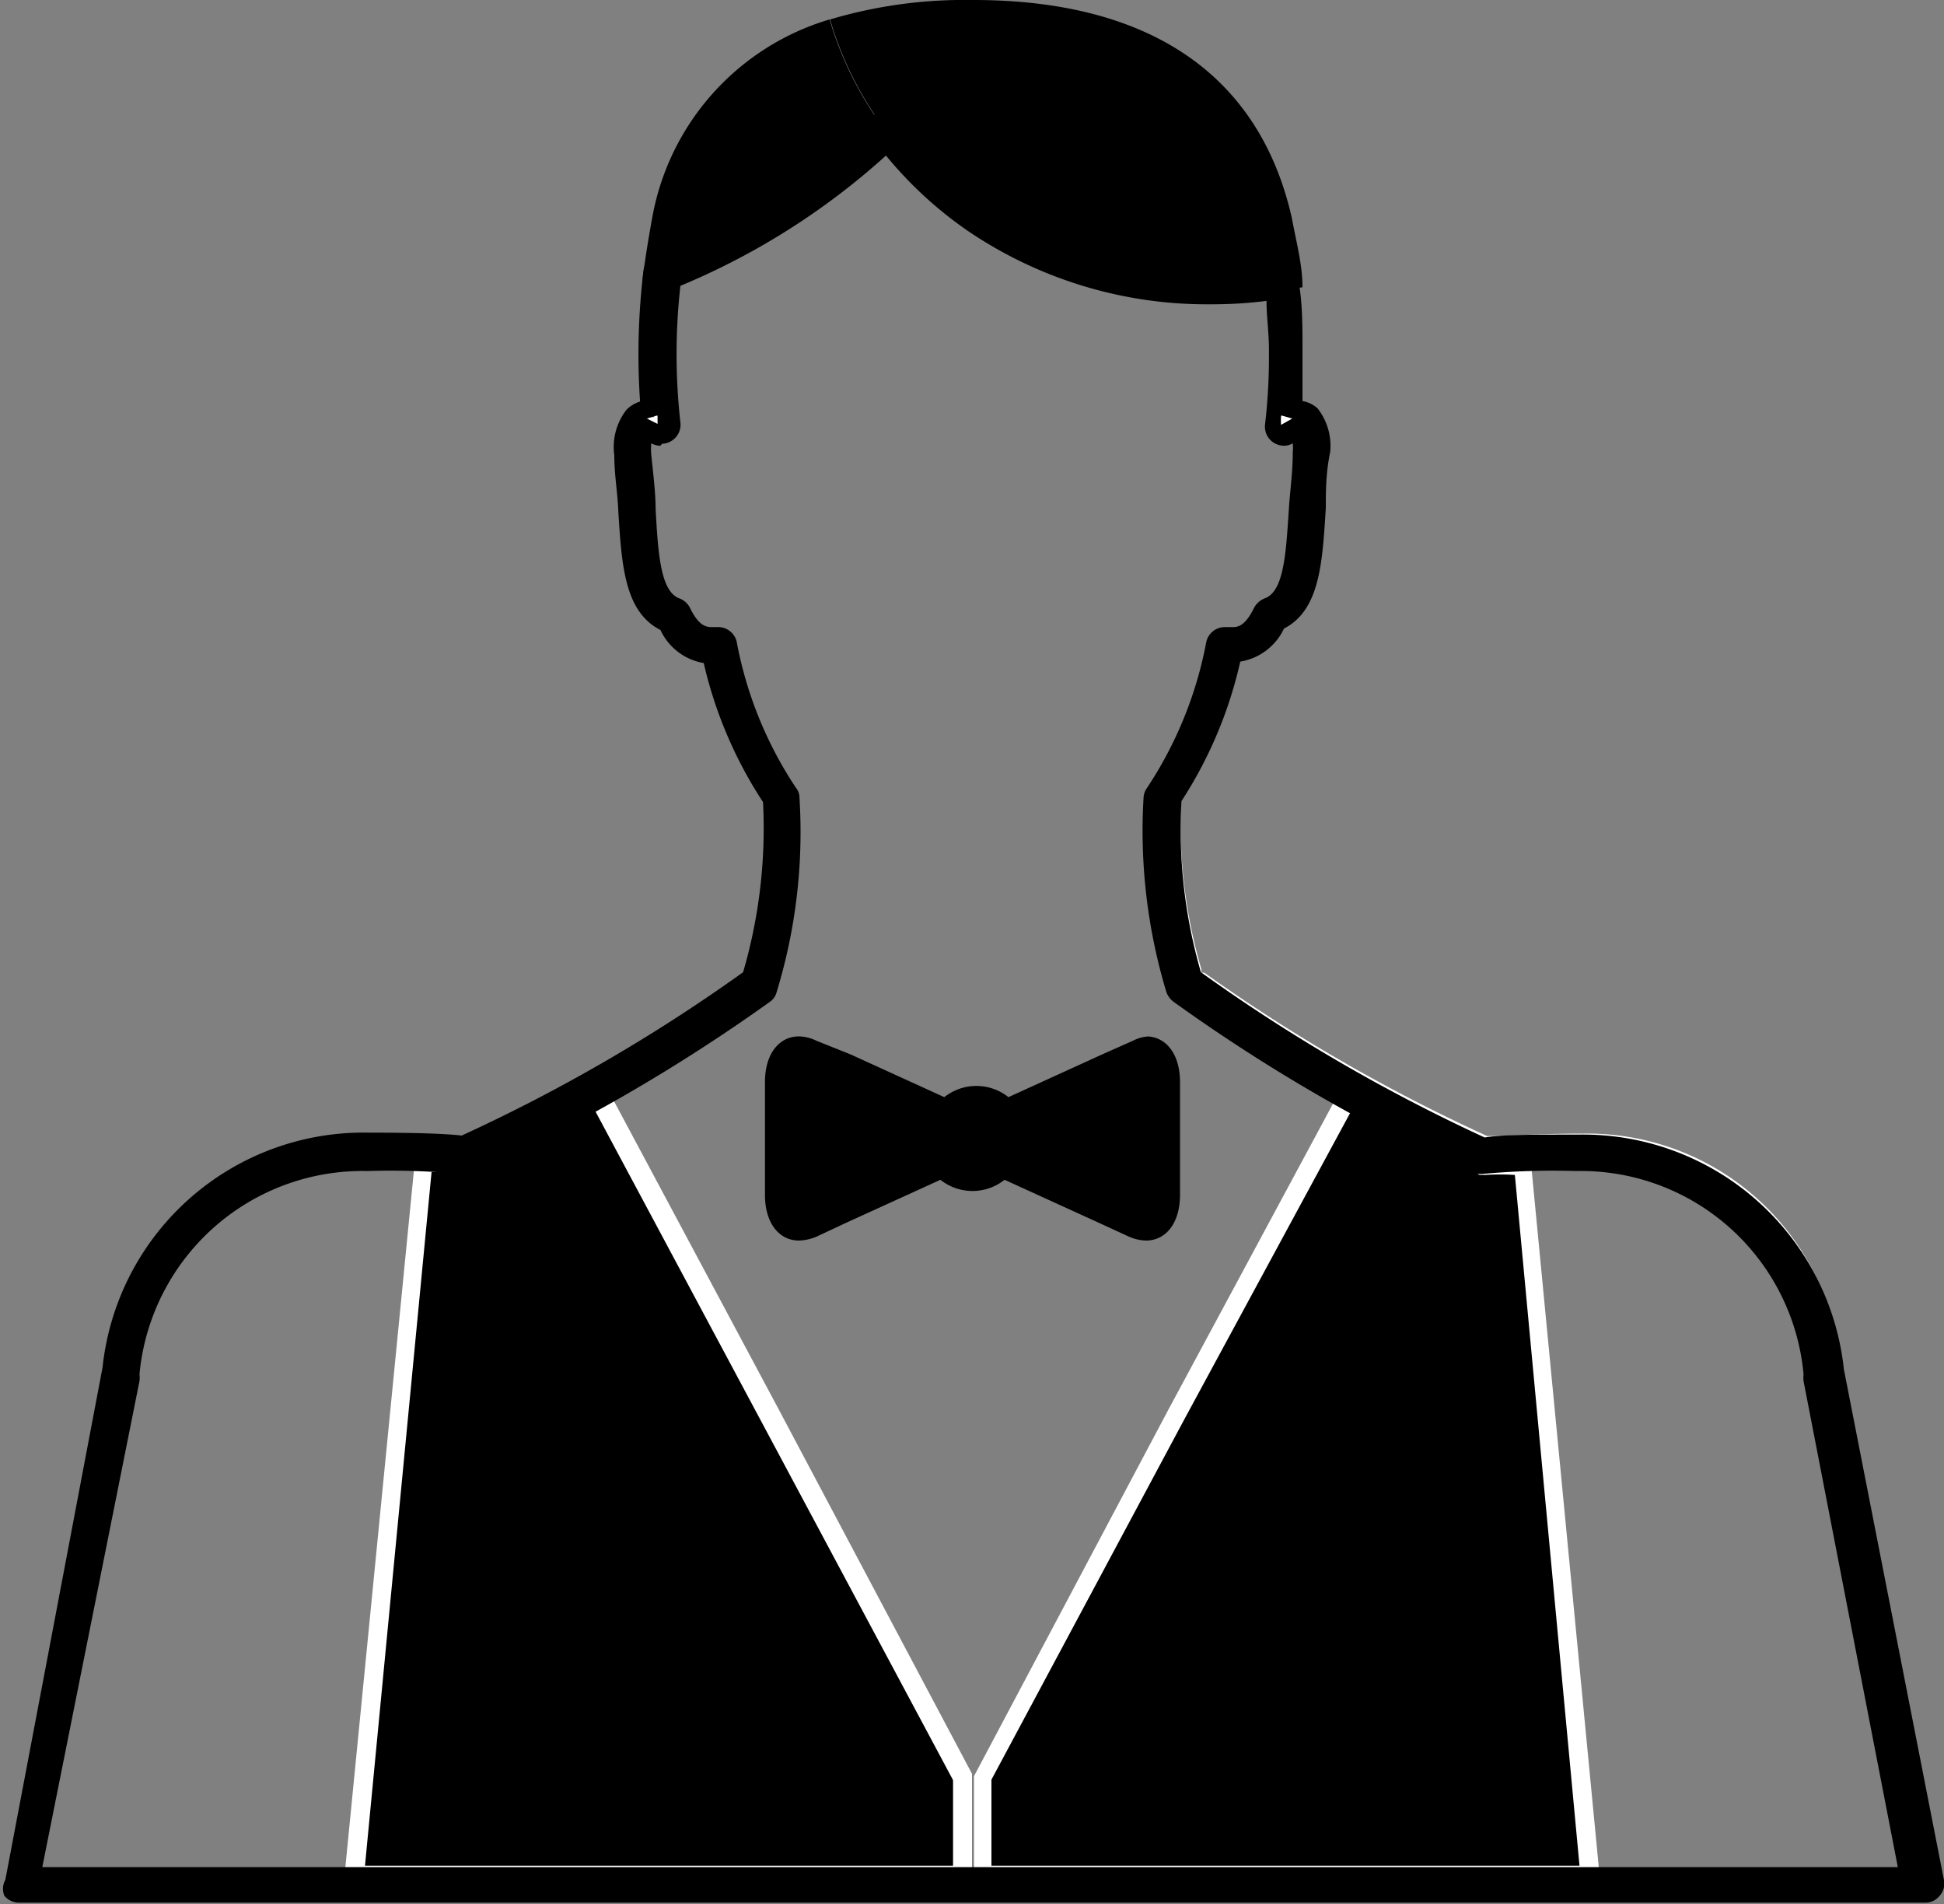
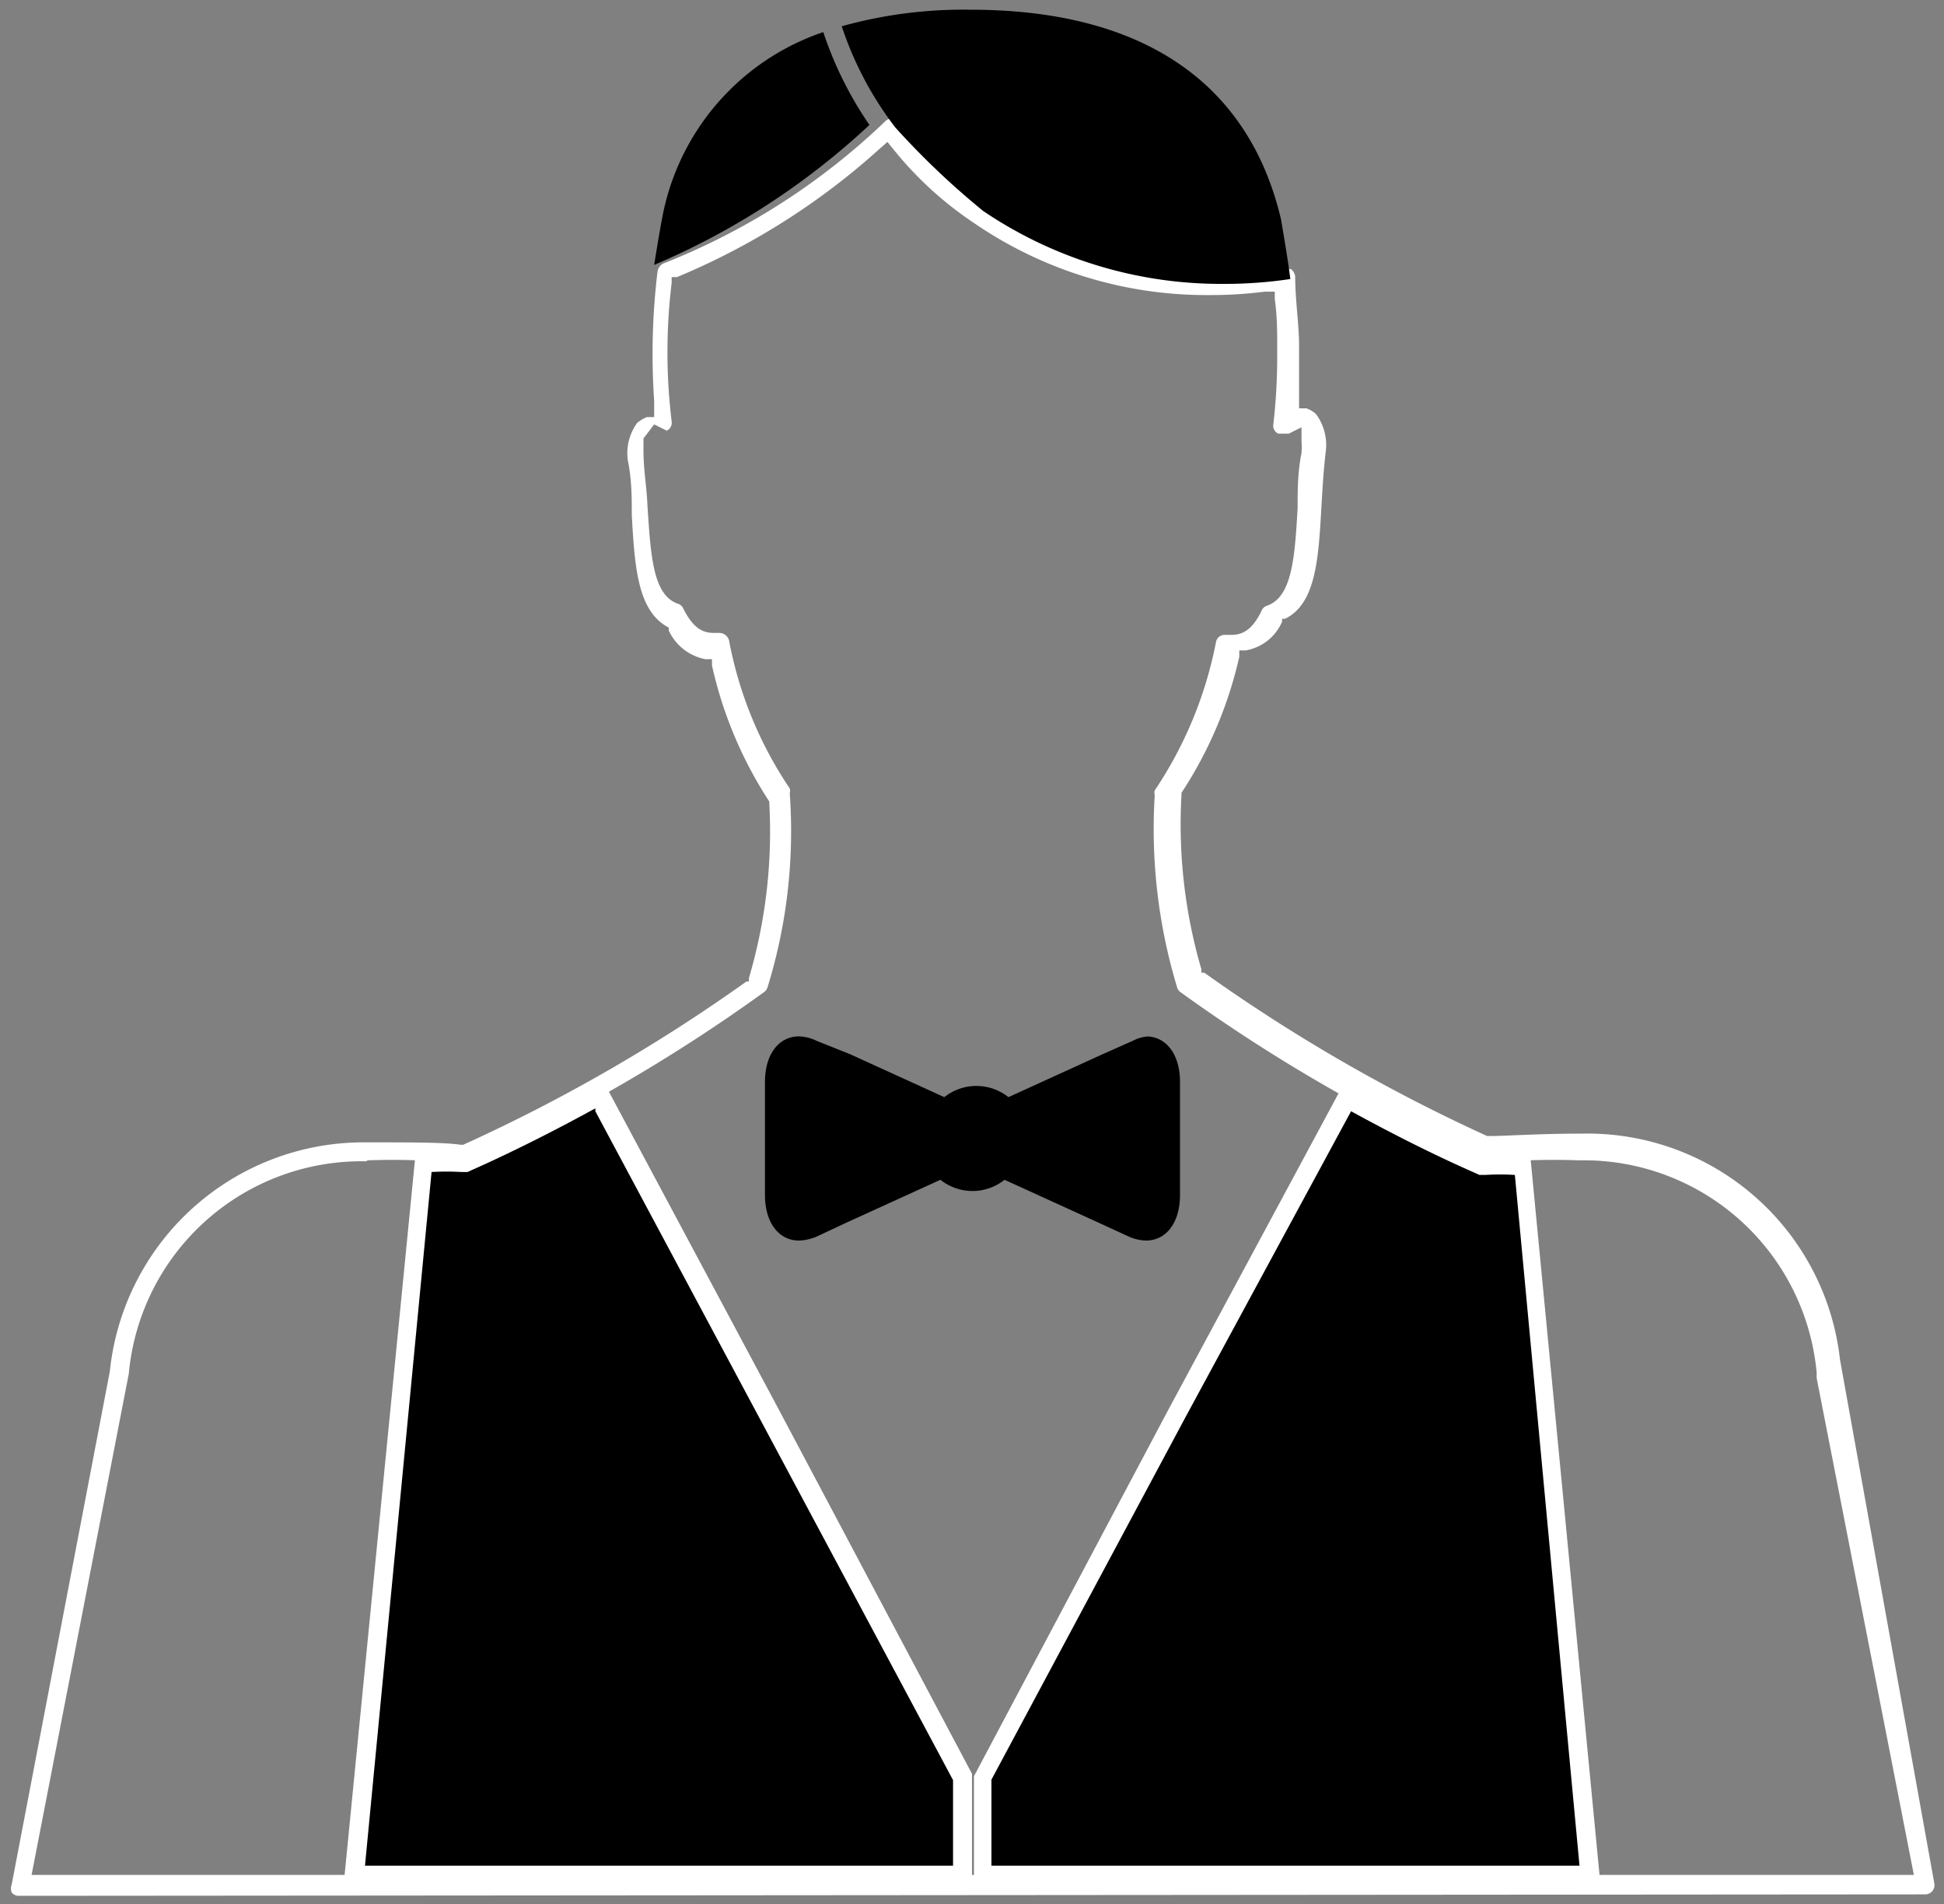
<svg xmlns="http://www.w3.org/2000/svg" viewBox="0 0 40 39.17">
  <rect x="0" y="0" width="40" height="39.17" fill="#808080" stroke="none" />
  <defs>
    <style>.cls-1{fill:#fff;}</style>
  </defs>
  <g id="Layer_2" data-name="Layer 2">
    <g id="Layer_1-2" data-name="Layer 1">
      <path d="M7.49,38.58,8.9,23.91a5.9,5.9,0,0,1,.83.05h.06l.05,0c.89-.4,1.8-.85,2.69-1.35l7.47,14v2Z" transform="translate(-0.2)" />
      <path class="cls-1" d="M12.45,22.86l3.36,6.28,4,7.48v1.76H7.71L9.08,24.11a5.32,5.32,0,0,1,.62,0l.12,0,.11-.05c.83-.37,1.68-.8,2.52-1.26m.16-.55c-.92.53-1.88,1-2.85,1.45-.2,0-.63-.05-1-.06L7.27,38.78H20.2V36.49l-4-7.54-3.55-6.64Z" transform="translate(-0.2)" />
      <path d="M20.4,38.58v-2l7.47-14c.9.5,1.8.95,2.69,1.35l.05,0h.06a5.9,5.9,0,0,1,.83-.05l1.42,14.67Z" transform="translate(-0.2)" />
      <path class="cls-1" d="M28,22.86c.84.46,1.69.89,2.53,1.26l.11.05.12,0a5,5,0,0,1,.61,0L32.7,38.38H20.6V36.61l4-7.47L28,22.86m-.16-.55L24.24,29l-4,7.54,0,0v2.32H33.14L31.68,23.7c-.41,0-.84,0-1,.06-1-.44-1.92-.92-2.85-1.45Z" transform="translate(-0.2)" />
      <path d="M23.77,25.32a.6.6,0,0,1-.27-.07L20.84,24l-.1.07a.87.87,0,0,1-.54.19.89.89,0,0,1-.54-.19L19.57,24,16.9,25.25a.54.54,0,0,1-.27.07c-.3,0-.5-.29-.5-.74V22.26c0-.45.2-.74.5-.74a.54.54,0,0,1,.27.07l2.67,1.21.09-.07a.91.91,0,0,1,.54-.19.89.89,0,0,1,.54.19l.1.07,2.66-1.21a.6.6,0,0,1,.27-.07c.3,0,.5.29.5.74v2.32a.9.9,0,0,1-.16.57.41.41,0,0,1-.34.17Z" transform="translate(-0.2)" />
      <path d="M23.77,21.72c.22,0,.3.29.3.54v2.32c0,.25-.08.54-.3.54a.54.54,0,0,1-.19-.05L23,24.79l-.88-.4-1-.48-.22-.11-.19.16a.71.71,0,0,1-.42.14.68.68,0,0,1-.42-.15l-.19-.14-.22.1-1.06.48-.86.4-.63.28a.49.49,0,0,1-.19.05c-.22,0-.3-.29-.3-.54V22.26a.68.68,0,0,1,.12-.44.21.21,0,0,1,.18-.1.49.49,0,0,1,.19.05l.63.29,1.41.64.51.24.22.1.2-.15a.63.63,0,0,1,.41-.15.66.66,0,0,1,.42.15l.19.15.22-.1.83-.38,1.1-.5.62-.29a.54.54,0,0,1,.19-.05m0-.4a.79.79,0,0,0-.35.09l-.63.28-1.93.88a1.06,1.06,0,0,0-1.32,0l-1.93-.88L17,21.41a.87.87,0,0,0-.36-.09c-.41,0-.7.36-.7.94v2.32c0,.58.29.94.7.94a1,1,0,0,0,.36-.08l.62-.29,1.93-.88a1.06,1.06,0,0,0,1.32,0l1.93.88.63.29a.93.93,0,0,0,.35.08c.41,0,.7-.36.7-.94V22.26c0-.58-.29-.94-.7-.94Z" transform="translate(-0.2)" />
      <path class="cls-1" d="M.59,39a.18.18,0,0,1-.15-.07.22.22,0,0,1,0-.16L2.46,28.21A5.25,5.25,0,0,1,7.74,23.5c1,0,1.61,0,1.94.05h.05l0,0a34.74,34.74,0,0,0,5.83-3.36l.05,0,0-.07a10.64,10.64,0,0,0,.42-3.58v0l0-.05a8.48,8.48,0,0,1-1.18-2.8l0-.13-.14,0a1.05,1.05,0,0,1-.75-.59l0-.06,0,0c-.64-.33-.7-1.24-.76-2.31,0-.34,0-.73-.08-1.12a1.06,1.06,0,0,1,.19-.78.82.82,0,0,1,.2-.12l.15,0V8.24a14.11,14.11,0,0,1,.07-2.66.22.22,0,0,1,.12-.16,14,14,0,0,0,4.57-2.93.21.21,0,0,1,.28,0l.12.14a7.48,7.48,0,0,0,1.7,1.62,8.15,8.15,0,0,0,4.65,1.42,9.12,9.12,0,0,0,1.47-.13h0a.23.23,0,0,1,.13,0,.25.25,0,0,1,.08.14c0,.5.08,1,.08,1.43v.19c0,.33,0,.62,0,.9V8.4l.15,0a.56.56,0,0,1,.2.12,1.07,1.07,0,0,1,.2.76c-.05.42-.07.8-.09,1.14-.06,1.06-.11,2-.75,2.31l-.06,0,0,.06a1,1,0,0,1-.75.59l-.13,0,0,.13a8.49,8.49,0,0,1-1.19,2.8l0,.05v0a10.62,10.62,0,0,0,.41,3.58l0,.07.06,0a35.06,35.06,0,0,0,5.82,3.36l.05,0h0c.33,0,1-.05,1.91-.05a5.23,5.23,0,0,1,5.3,4.65L40,38.74a.19.19,0,0,1-.19.23ZM7.74,23.89a4.81,4.81,0,0,0-4.89,4.37v0l-2,10.31H39.58l-2-10.22,0-.11a4.81,4.81,0,0,0-4.88-4.37,15.47,15.47,0,0,0-2,.06l-.11,0a34.63,34.63,0,0,1-6.1-3.52.18.18,0,0,1-.07-.1,11.24,11.24,0,0,1-.46-3.95.19.19,0,0,1,0-.1,8.3,8.3,0,0,0,1.26-3.05.18.18,0,0,1,.18-.15h.13c.2,0,.42-.06.63-.5a.18.18,0,0,1,.11-.1c.52-.18.57-1,.63-2,0-.37,0-.75.08-1.14a1.42,1.42,0,0,0,0-.24l0-.29-.26.13H26.5a.18.18,0,0,1-.1-.19,12.06,12.06,0,0,0,.08-1.38V7.15c0-.31,0-.64-.05-1V6l-.21,0a8.72,8.72,0,0,1-1.14.07,8.45,8.45,0,0,1-4.85-1.49,7.35,7.35,0,0,1-1.64-1.5l-.13-.16-.16.14a14.53,14.53,0,0,1-4.17,2.64l-.11,0v.12a11.79,11.79,0,0,0,0,2.85.18.18,0,0,1-.1.19l-.26-.13-.22.29c0,.06,0,.14,0,.25,0,.4.07.78.08,1.1.07,1.06.11,1.87.63,2.05a.18.18,0,0,1,.11.1c.22.44.43.5.64.5H15a.21.21,0,0,1,.2.15,8.12,8.12,0,0,0,1.25,3.05.19.19,0,0,1,0,.1,10.87,10.87,0,0,1-.46,4,.2.2,0,0,1-.07.09,34.53,34.53,0,0,1-6.1,3.52l-.11,0a14.69,14.69,0,0,0-1.95-.06Z" transform="translate(-0.2)" />
-       <path d="M26.58,5.74h0m0,2.81.21.06-.23.13a1.11,1.11,0,0,1,0-.19m-12.83,0c0,.06,0,.12,0,.17l-.22-.11.2-.06m1.2,4.7v0l-.1,0H15m10.42,0h.09l-.1,0v0m-6.94-11a.41.41,0,0,0-.28.11,13.88,13.88,0,0,1-4.5,2.89.38.38,0,0,0-.25.32,14.4,14.4,0,0,0-.07,2.69.68.68,0,0,0-.28.17,1.25,1.25,0,0,0-.25.94c0,.4.07.79.08,1.11.07,1.12.12,2.1.87,2.48a1.2,1.2,0,0,0,.89.68A8.82,8.82,0,0,0,15.9,16.5,10.55,10.55,0,0,1,15.49,20,35,35,0,0,1,9.7,23.36q-.51-.06-1.92-.06h0a5.4,5.4,0,0,0-5.47,4.83.06.06,0,0,1,0,0l-2,10.54A.38.38,0,0,0,.29,39a.39.39,0,0,0,.3.14H39.81a.37.37,0,0,0,.3-.14.38.38,0,0,0,.09-.32L38.14,28.17s0,0,0,0a5.4,5.4,0,0,0-5.46-4.83h0c-.94,0-1.59,0-1.93.06A35.39,35.39,0,0,1,24.91,20a10.55,10.55,0,0,1-.4-3.52,8.81,8.81,0,0,0,1.21-2.87,1.21,1.21,0,0,0,.9-.68c.74-.38.79-1.36.86-2.48,0-.34,0-.72.09-1.15a1.25,1.25,0,0,0-.26-.9A.62.62,0,0,0,27,8.25c0-.28,0-.57,0-.88,0,0,0,0,0,0V7.15c0-.47,0-1-.1-1.46a.39.39,0,0,0-.15-.27.4.4,0,0,0-.23-.08h-.07a8.86,8.86,0,0,1-1.44.13,8,8,0,0,1-4.53-1.39,7.16,7.16,0,0,1-1.67-1.58l-.12-.14a.37.37,0,0,0-.28-.13ZM13.82,9.13A.41.41,0,0,0,14,9.08a.39.39,0,0,0,.2-.39,12.57,12.57,0,0,1,0-2.81A14.74,14.74,0,0,0,18.43,3.2,8.18,8.18,0,0,0,20.1,4.74a8.76,8.76,0,0,0,5,1.52,9,9,0,0,0,1.16-.07c0,.33.05.65.05,1v.18a11.84,11.84,0,0,1-.08,1.36.39.39,0,0,0,.2.39.41.41,0,0,0,.19.05.37.37,0,0,0,.18-.05,1,1,0,0,1,0,.19c0,.42-.06.81-.08,1.16-.06.91-.1,1.7-.5,1.84a.43.43,0,0,0-.22.2c-.19.39-.35.39-.44.39H25.4a.39.39,0,0,0-.38.31,8.15,8.15,0,0,1-1.22,3,.37.37,0,0,0-.07.2,11.48,11.48,0,0,0,.47,4,.43.43,0,0,0,.15.2,35.52,35.52,0,0,0,6.13,3.54.45.45,0,0,0,.16,0h.06a15.68,15.68,0,0,1,1.93-.06h0a4.6,4.6,0,0,1,4.68,4.18.74.74,0,0,0,0,.14l1.94,10H1.07l2-10a.58.58,0,0,0,0-.14,4.61,4.61,0,0,1,4.69-4.18h0a15.26,15.26,0,0,1,1.92.06h.06a.41.41,0,0,0,.16,0,36.27,36.27,0,0,0,6.14-3.54.35.35,0,0,0,.14-.2,11.26,11.26,0,0,0,.47-4,.31.31,0,0,0-.07-.2,8.08,8.08,0,0,1-1.22-3,.39.39,0,0,0-.38-.31h-.12c-.11,0-.27,0-.46-.39a.4.4,0,0,0-.22-.2c-.39-.14-.44-.93-.49-1.84,0-.33-.05-.73-.09-1.12a1.42,1.42,0,0,1,0-.23.41.41,0,0,0,.19.05Z" transform="translate(-0.2)" />
      <path d="M13.66,5.45c.05-.31.1-.62.16-.94A5,5,0,0,1,17.14.66a7.57,7.57,0,0,0,.95,1.91A15.17,15.17,0,0,1,13.66,5.45Z" transform="translate(-0.2)" />
-       <path d="M17,.92a7.67,7.67,0,0,0,.81,1.62,15.16,15.16,0,0,1-3.91,2.58L14,4.57A4.77,4.77,0,0,1,17,.92M17.27.4a5.21,5.21,0,0,0-3.65,4.08c-.08.44-.15.87-.2,1.28a15.4,15.4,0,0,0,4.92-3.15l.13.14A7.07,7.07,0,0,1,17.27.4Z" transform="translate(-0.2)" />
      <path d="M25.38,5.84a8.73,8.73,0,0,1-4.95-1.5,16.31,16.31,0,0,1-1.81-1.72A7.05,7.05,0,0,1,17.52.54,9.31,9.31,0,0,1,20.17.2c3.54,0,5.73,1.5,6.39,4.32.07.42.14.82.19,1.22A9.12,9.12,0,0,1,25.38,5.84Z" transform="translate(-0.2)" />
-       <path d="M20.2.4c2.37,0,5.37.72,6.16,4.15.06.34.12.69.16,1a8.72,8.72,0,0,1-1.14.07,8.42,8.42,0,0,1-4.81-1.45,15,15,0,0,1-1.78-1.68,6.91,6.91,0,0,1-1-1.84A9.73,9.73,0,0,1,20.18.4h0m0-.4h0a9.68,9.68,0,0,0-2.9.4,7.07,7.07,0,0,0,1.2,2.35A14.57,14.57,0,0,0,20.32,4.5,8.9,8.9,0,0,0,25.38,6,9.31,9.31,0,0,0,27,5.91c0-.47-.13-.94-.22-1.43-.68-3-3-4.48-6.55-4.48Z" transform="translate(-0.2)" />
    </g>
  </g>
</svg>